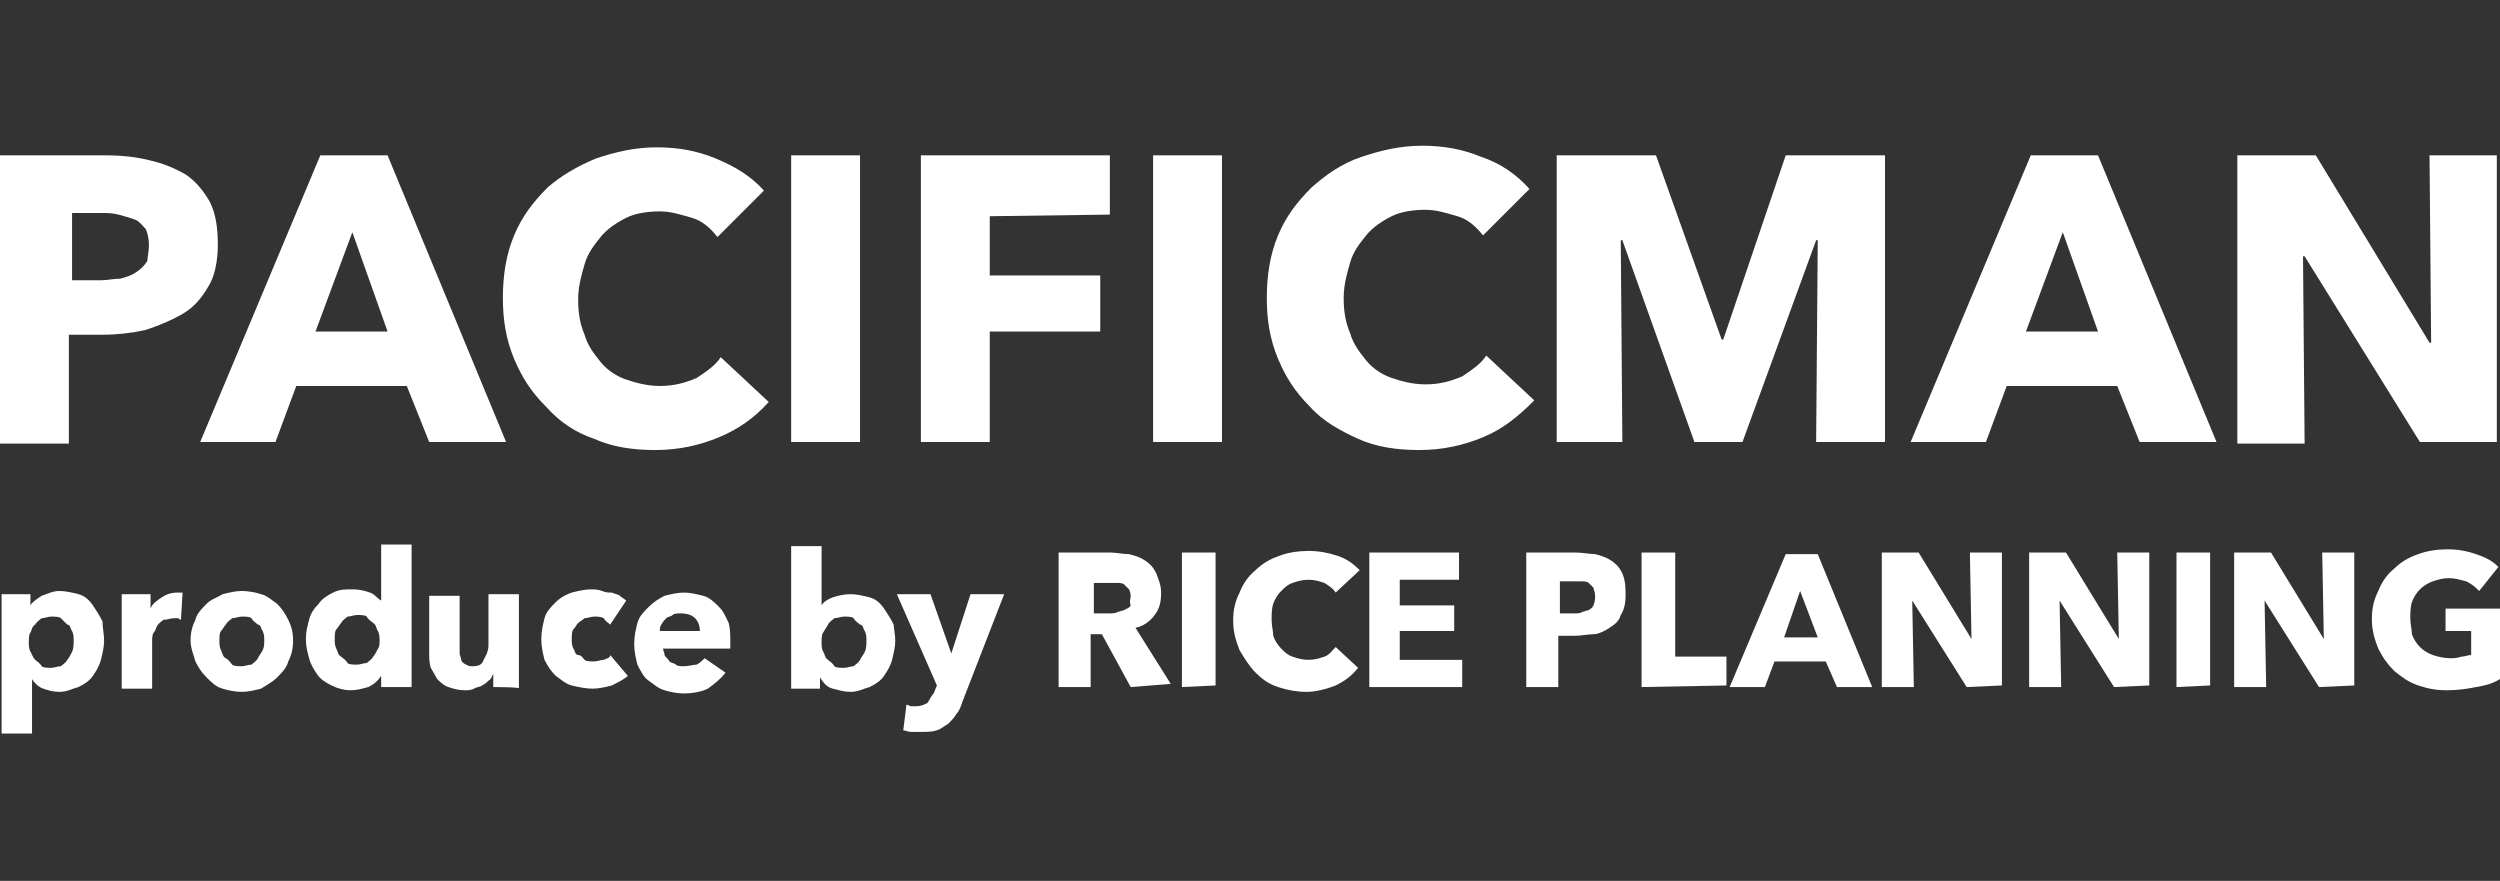
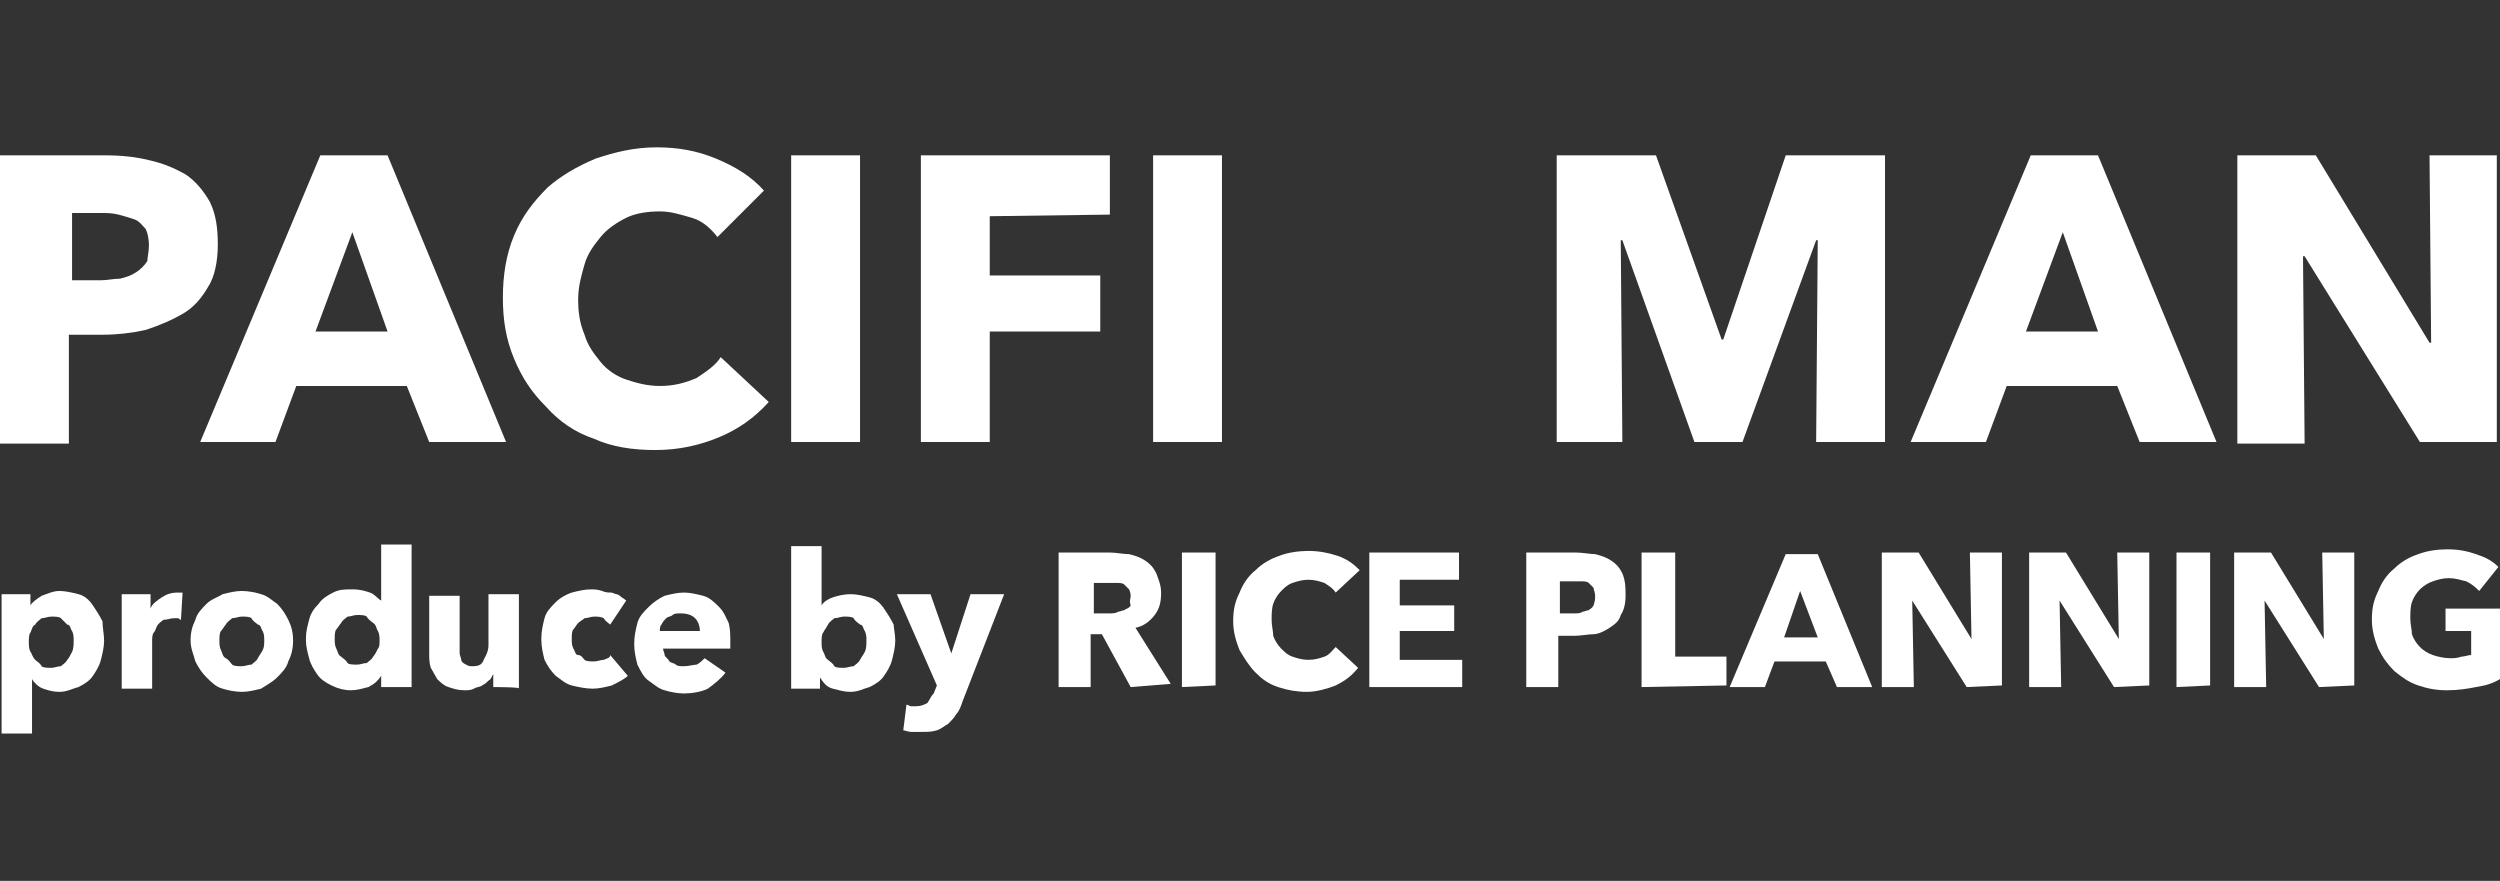
<svg xmlns="http://www.w3.org/2000/svg" version="1.1" id="RicePlanning-logo" x="0px" y="0px" viewBox="0 0 156.1 55" style="enable-background:new 0 0 156.1 55;" xml:space="preserve">
  <rect x="0" y="0" width="156.1" height="55" fill="#333333" stroke="none" />
  <style type="text/css">
	.st0{fill:#FFFFFF;}
	.st1{enable-background:new    ;}
</style>
  <g>
    <path class="st0" d="M6.5,40c0,0.4-0.1,0.8-0.2,1.2c-0.1,0.4-0.3,0.7-0.5,1c-0.2,0.3-0.5,0.5-0.9,0.7c-0.4,0.1-0.7,0.3-1.2,0.3   c-0.4,0-0.7-0.1-1-0.2S2.1,42.6,2,42.4l0,0v3.4H0.1v-8.7h1.8v0.7l0,0c0.1-0.2,0.4-0.4,0.7-0.6c0.3-0.1,0.7-0.3,1.1-0.3   s0.8,0.1,1.2,0.2c0.4,0.1,0.7,0.4,0.9,0.7c0.2,0.3,0.4,0.6,0.6,1C6.4,39.2,6.5,39.6,6.5,40z M4.6,40c0-0.2,0-0.4-0.1-0.6   c-0.1-0.1-0.1-0.4-0.3-0.4c-0.1-0.1-0.2-0.2-0.4-0.4c-0.1-0.1-0.4-0.1-0.6-0.1s-0.4,0.1-0.6,0.1c-0.1,0.1-0.3,0.2-0.4,0.4   C2,39.1,2,39.3,1.9,39.5c-0.1,0.1-0.1,0.4-0.1,0.6c0,0.2,0,0.4,0.1,0.6C2,40.8,2,41,2.2,41.2c0.1,0.1,0.3,0.2,0.4,0.4   c0.1,0.1,0.4,0.1,0.6,0.1c0.2,0,0.4-0.1,0.6-0.1c0.1-0.1,0.3-0.2,0.4-0.4c0.1-0.1,0.2-0.3,0.3-0.5S4.6,40.2,4.6,40z" />
    <path class="st0" d="M11.3,38.7c-0.1,0-0.1-0.1-0.2-0.1s-0.1,0-0.2,0c-0.3,0-0.4,0.1-0.7,0.1c-0.1,0.1-0.3,0.2-0.4,0.4   s-0.1,0.3-0.2,0.4S9.5,39.9,9.5,40v3H7.6v-5.9h1.8V38l0,0c0.1-0.3,0.4-0.5,0.7-0.7c0.3-0.2,0.6-0.3,1-0.3c0.1,0,0.1,0,0.2,0   s0.1,0,0.1,0L11.3,38.7z" />
    <path class="st0" d="M18.3,40c0,0.5-0.1,0.9-0.3,1.3c-0.1,0.4-0.4,0.7-0.7,1c-0.3,0.3-0.7,0.5-1,0.7c-0.4,0.1-0.8,0.2-1.2,0.2   s-0.9-0.1-1.2-0.2c-0.4-0.1-0.7-0.4-1-0.7c-0.3-0.3-0.5-0.6-0.7-1c-0.1-0.4-0.3-0.8-0.3-1.3s0.1-0.9,0.3-1.3c0.1-0.4,0.4-0.7,0.7-1   c0.3-0.3,0.7-0.4,1-0.6c0.4-0.1,0.8-0.2,1.2-0.2s0.9,0.1,1.2,0.2c0.4,0.1,0.7,0.4,1,0.6c0.3,0.3,0.5,0.6,0.7,1   C18.2,39.1,18.3,39.5,18.3,40z M16.5,40c0-0.2,0-0.4-0.1-0.6c-0.1-0.1-0.1-0.4-0.3-0.4c-0.1-0.1-0.3-0.2-0.4-0.4   c-0.1-0.1-0.4-0.1-0.6-0.1s-0.4,0.1-0.6,0.1c-0.1,0.1-0.3,0.2-0.4,0.4c-0.1,0.1-0.2,0.3-0.3,0.4c-0.1,0.1-0.1,0.4-0.1,0.6   c0,0.2,0,0.4,0.1,0.6s0.1,0.4,0.3,0.5s0.3,0.3,0.4,0.4s0.4,0.1,0.6,0.1s0.4-0.1,0.6-0.1c0.1-0.1,0.3-0.2,0.4-0.4s0.2-0.3,0.3-0.5   S16.5,40.2,16.5,40z" />
    <path class="st0" d="M23.8,42.9v-0.7l0,0c-0.2,0.3-0.4,0.5-0.8,0.7c-0.4,0.1-0.7,0.2-1.1,0.2c-0.4,0-0.8-0.1-1.2-0.3   c-0.4-0.2-0.7-0.4-0.9-0.7c-0.2-0.3-0.4-0.6-0.5-1c-0.1-0.4-0.2-0.7-0.2-1.2s0.1-0.8,0.2-1.2c0.1-0.4,0.3-0.7,0.6-1   c0.2-0.3,0.5-0.5,0.9-0.7s0.7-0.2,1.2-0.2s0.8,0.1,1.1,0.2c0.3,0.1,0.5,0.4,0.7,0.5l0,0V34h1.9v8.9L23.8,42.9L23.8,42.9z M23.7,40   c0-0.2,0-0.4-0.1-0.6c-0.1-0.1-0.1-0.4-0.3-0.5c-0.1-0.1-0.3-0.2-0.4-0.4c-0.1-0.1-0.4-0.1-0.6-0.1s-0.4,0.1-0.6,0.1   c-0.1,0.1-0.3,0.2-0.4,0.4c-0.1,0.1-0.2,0.3-0.3,0.4c-0.1,0.1-0.1,0.4-0.1,0.6s0,0.4,0.1,0.6s0.1,0.4,0.3,0.5   c0.1,0.1,0.3,0.2,0.4,0.4c0.1,0.1,0.4,0.1,0.6,0.1s0.4-0.1,0.6-0.1c0.1-0.1,0.3-0.2,0.4-0.4c0.1-0.1,0.2-0.3,0.3-0.5   C23.7,40.4,23.7,40.2,23.7,40z" />
    <path class="st0" d="M30.8,42.9v-0.8l0,0c-0.1,0.1-0.1,0.3-0.3,0.4c-0.1,0.1-0.2,0.2-0.4,0.3c-0.1,0.1-0.4,0.1-0.5,0.2   c-0.2,0.1-0.4,0.1-0.6,0.1c-0.4,0-0.7-0.1-1-0.2c-0.3-0.1-0.5-0.3-0.7-0.5c-0.1-0.2-0.3-0.5-0.4-0.7c-0.1-0.3-0.1-0.6-0.1-0.9v-3.6   h1.9v3.2c0,0.1,0,0.3,0,0.4c0,0.1,0.1,0.3,0.1,0.4s0.1,0.2,0.3,0.3s0.2,0.1,0.4,0.1c0.4,0,0.6-0.1,0.7-0.4c0.1-0.2,0.3-0.5,0.3-0.9   v-3.2h1.9v5.9C32.6,42.9,30.8,42.9,30.8,42.9z" />
    <path class="st0" d="M38.1,39c-0.1-0.1-0.3-0.2-0.4-0.4c-0.2-0.1-0.4-0.1-0.6-0.1c-0.2,0-0.4,0.1-0.6,0.1c-0.1,0.1-0.3,0.2-0.4,0.3   c-0.1,0.1-0.2,0.3-0.3,0.4c-0.1,0.1-0.1,0.4-0.1,0.6s0,0.4,0.1,0.6c0.1,0.1,0.1,0.4,0.3,0.4s0.3,0.2,0.4,0.3   c0.1,0.1,0.4,0.1,0.6,0.1c0.2,0,0.4-0.1,0.6-0.1c0.2-0.1,0.4-0.1,0.4-0.3l1.1,1.3c-0.2,0.2-0.6,0.4-1,0.6c-0.4,0.1-0.8,0.2-1.2,0.2   c-0.4,0-0.9-0.1-1.3-0.2c-0.4-0.1-0.7-0.4-1-0.6c-0.3-0.3-0.5-0.6-0.7-1c-0.1-0.4-0.2-0.8-0.2-1.3s0.1-0.9,0.2-1.3   c0.1-0.4,0.4-0.7,0.7-1c0.3-0.3,0.7-0.5,1-0.6c0.4-0.1,0.8-0.2,1.2-0.2c0.2,0,0.4,0,0.7,0.1c0.2,0.1,0.4,0.1,0.6,0.1   c0.2,0.1,0.4,0.1,0.5,0.2s0.3,0.2,0.4,0.3L38.1,39z" />
    <path class="st0" d="M45.6,40.1c0,0.1,0,0.1,0,0.2s0,0.1,0,0.2h-4.2c0,0.1,0.1,0.3,0.1,0.4s0.2,0.2,0.3,0.4   c0.1,0.1,0.3,0.1,0.4,0.2s0.3,0.1,0.5,0.1c0.3,0,0.6-0.1,0.8-0.1c0.2-0.1,0.4-0.3,0.5-0.4l1.3,0.9c-0.3,0.4-0.7,0.7-1.1,1   c-0.4,0.2-1,0.3-1.5,0.3c-0.4,0-0.9-0.1-1.2-0.2c-0.4-0.1-0.7-0.4-1-0.6c-0.3-0.2-0.5-0.6-0.7-1c-0.1-0.4-0.2-0.8-0.2-1.3   s0.1-0.9,0.2-1.3c0.1-0.4,0.4-0.7,0.7-1c0.3-0.3,0.6-0.5,1-0.7c0.4-0.1,0.8-0.2,1.2-0.2c0.4,0,0.8,0.1,1.2,0.2   c0.4,0.1,0.7,0.4,1,0.7c0.3,0.3,0.4,0.6,0.6,1C45.6,39.3,45.6,39.6,45.6,40.1z M43.7,39.4c0-0.3-0.1-0.6-0.3-0.8   c-0.2-0.2-0.5-0.3-0.9-0.3c-0.2,0-0.4,0-0.5,0.1s-0.3,0.1-0.4,0.2s-0.2,0.2-0.3,0.4c-0.1,0.1-0.1,0.3-0.1,0.4   C41.2,39.4,43.7,39.4,43.7,39.4z" />
    <path class="st0" d="M55.9,40c0,0.4-0.1,0.8-0.2,1.2c-0.1,0.4-0.3,0.7-0.5,1c-0.2,0.3-0.5,0.5-0.9,0.7c-0.4,0.1-0.7,0.3-1.2,0.3   c-0.4,0-0.7-0.1-1.1-0.2c-0.4-0.1-0.6-0.4-0.8-0.7l0,0V43h-1.8v-8.9h1.9v3.7l0,0c0.1-0.2,0.4-0.4,0.7-0.5c0.3-0.1,0.7-0.2,1.1-0.2   c0.4,0,0.8,0.1,1.2,0.2c0.4,0.1,0.7,0.4,0.9,0.7c0.2,0.3,0.4,0.6,0.6,1C55.8,39.2,55.9,39.6,55.9,40z M54.1,40c0-0.2,0-0.4-0.1-0.6   c-0.1-0.1-0.1-0.4-0.3-0.4c-0.1-0.1-0.3-0.2-0.4-0.4c-0.1-0.1-0.4-0.1-0.6-0.1c-0.2,0-0.4,0.1-0.6,0.1c-0.1,0.1-0.3,0.2-0.4,0.4   s-0.2,0.3-0.3,0.5c-0.1,0.1-0.1,0.4-0.1,0.6c0,0.2,0,0.4,0.1,0.6c0.1,0.1,0.1,0.4,0.3,0.5c0.1,0.1,0.3,0.2,0.4,0.4   c0.1,0.1,0.4,0.1,0.6,0.1c0.2,0,0.4-0.1,0.6-0.1c0.1-0.1,0.3-0.2,0.4-0.4s0.2-0.3,0.3-0.5C54.1,40.5,54.1,40.2,54.1,40z" />
    <path class="st0" d="M60.1,43.8c-0.1,0.3-0.2,0.6-0.4,0.8c-0.1,0.2-0.3,0.4-0.5,0.6c-0.2,0.1-0.4,0.3-0.7,0.4   c-0.3,0.1-0.6,0.1-1,0.1c-0.1,0-0.4,0-0.6,0c-0.2,0-0.4-0.1-0.5-0.1l0.2-1.6c0.1,0,0.2,0.1,0.3,0.1c0.1,0,0.2,0,0.3,0   c0.3,0,0.5-0.1,0.7-0.2c0.1-0.1,0.2-0.4,0.4-0.6l0.2-0.5L56,37.1h2.1l1.3,3.7l0,0l1.2-3.7h2.1L60.1,43.8z" />
    <path class="st0" d="M70.6,42.9l-1.8-3.3h-0.7v3.3h-2v-8.4h3.2c0.4,0,0.8,0.1,1.2,0.1c0.4,0.1,0.7,0.2,1,0.4s0.5,0.4,0.7,0.8   c0.1,0.3,0.3,0.7,0.3,1.2c0,0.6-0.1,1-0.4,1.4c-0.3,0.4-0.7,0.7-1.2,0.8l2.2,3.5L70.6,42.9L70.6,42.9z M70.6,37.2   c0-0.2-0.1-0.4-0.1-0.4c-0.1-0.1-0.2-0.2-0.3-0.3c-0.1-0.1-0.3-0.1-0.4-0.1c-0.1,0-0.3,0-0.4,0h-1.1v1.9h1c0.1,0,0.4,0,0.5-0.1   c0.1,0,0.3-0.1,0.4-0.1c0.1-0.1,0.3-0.1,0.4-0.3C70.5,37.5,70.6,37.4,70.6,37.2z" />
    <path class="st0" d="M73.8,42.9v-8.4h2.1v8.3L73.8,42.9L73.8,42.9z" />
    <path class="st0" d="M83.4,42.8c-0.5,0.2-1.2,0.4-1.8,0.4s-1.2-0.1-1.8-0.3s-1-0.5-1.4-0.9c-0.4-0.4-0.7-0.9-1-1.4   c-0.2-0.5-0.4-1.1-0.4-1.8s0.1-1.2,0.4-1.8c0.2-0.5,0.5-1,1-1.4c0.4-0.4,0.9-0.7,1.5-0.9c0.5-0.2,1.2-0.3,1.8-0.3   c0.6,0,1.2,0.1,1.8,0.3c0.6,0.2,1,0.5,1.4,0.9L83.4,37c-0.2-0.3-0.4-0.4-0.7-0.6c-0.3-0.1-0.6-0.2-1-0.2s-0.7,0.1-1,0.2   c-0.3,0.1-0.5,0.3-0.7,0.5c-0.2,0.2-0.4,0.5-0.5,0.8c-0.1,0.3-0.1,0.7-0.1,1c0,0.4,0.1,0.7,0.1,1c0.1,0.3,0.3,0.6,0.5,0.8   s0.4,0.4,0.7,0.5c0.3,0.1,0.6,0.2,1,0.2s0.7-0.1,1-0.2c0.3-0.1,0.5-0.4,0.7-0.6l1.4,1.3C84.4,42.2,84,42.5,83.4,42.8z" />
    <path class="st0" d="M85.5,42.9v-8.4h5.6v1.7h-3.7v1.6h3.4v1.6h-3.4v1.8h3.9v1.7H85.5z" />
    <path class="st0" d="M101.5,37.2c0,0.5-0.1,0.9-0.3,1.2c-0.1,0.4-0.4,0.6-0.7,0.8s-0.7,0.4-1,0.4s-0.8,0.1-1.2,0.1h-1v3.2h-2v-8.4   h3.1c0.4,0,0.9,0.1,1.2,0.1c0.4,0.1,0.7,0.2,1,0.4s0.5,0.4,0.7,0.8C101.5,36.3,101.5,36.7,101.5,37.2z M99.6,37.2   c0-0.2-0.1-0.4-0.1-0.5c-0.1-0.1-0.2-0.2-0.3-0.3c-0.1-0.1-0.3-0.1-0.4-0.1c-0.1,0-0.4,0-0.5,0h-0.9v2h0.9c0.2,0,0.4,0,0.5-0.1   c0.1,0,0.3-0.1,0.4-0.1c0.1-0.1,0.2-0.1,0.3-0.3C99.6,37.5,99.6,37.4,99.6,37.2z" />
    <path class="st0" d="M102.5,42.9v-8.4h2.1v6.5h3.2v1.8L102.5,42.9L102.5,42.9z" />
    <path class="st0" d="M114.7,42.9l-0.7-1.6h-3.2l-0.6,1.6H108l3.5-8.3h2l3.4,8.3H114.7z M112.4,36.9l-1,2.9h2.1L112.4,36.9z" />
    <path class="st0" d="M122.8,42.9l-3.4-5.4l0,0l0.1,5.4h-2v-8.4h2.3l3.3,5.4l0,0l-0.1-5.4h2v8.3L122.8,42.9L122.8,42.9z" />
    <path class="st0" d="M132,42.9l-3.4-5.4l0,0l0.1,5.4h-2v-8.4h2.3l3.3,5.4l0,0l-0.1-5.4h2v8.3L132,42.9L132,42.9z" />
    <path class="st0" d="M135.9,42.9v-8.4h2.1v8.3L135.9,42.9L135.9,42.9z" />
    <path class="st0" d="M144.8,42.9l-3.4-5.4l0,0l0.1,5.4h-2v-8.4h2.3l3.3,5.4l0,0l-0.1-5.4h2v8.3L144.8,42.9L144.8,42.9z" />
    <path class="st0" d="M154.6,42.9c-0.5,0.1-1.1,0.2-1.8,0.2c-0.7,0-1.2-0.1-1.8-0.3s-1-0.5-1.5-0.9c-0.4-0.4-0.7-0.8-1-1.4   c-0.2-0.5-0.4-1.1-0.4-1.8s0.1-1.2,0.4-1.8c0.2-0.5,0.5-1,1-1.4c0.4-0.4,0.9-0.7,1.5-0.9c0.5-0.2,1.2-0.3,1.8-0.3   c0.7,0,1.2,0.1,1.8,0.3c0.6,0.2,1,0.4,1.4,0.8l-1.2,1.5c-0.2-0.2-0.4-0.4-0.8-0.6c-0.4-0.1-0.7-0.2-1.1-0.2c-0.4,0-0.7,0.1-1,0.2   c-0.3,0.1-0.6,0.3-0.8,0.5c-0.2,0.2-0.4,0.5-0.5,0.8s-0.1,0.7-0.1,1c0,0.4,0.1,0.7,0.1,1c0.1,0.3,0.3,0.6,0.5,0.8   c0.2,0.2,0.5,0.4,0.8,0.5c0.3,0.1,0.7,0.2,1.1,0.2c0.2,0,0.4,0,0.7-0.1c0.2,0,0.4-0.1,0.6-0.1v-1.5h-1.6V38h3.4v4.4   C155.6,42.7,155.2,42.8,154.6,42.9z" />
  </g>
  <g class="st1">
    <path class="st0" d="M13.6,15.3c0,1-0.2,2-0.6,2.6c-0.4,0.7-0.9,1.3-1.6,1.7c-0.7,0.4-1.4,0.7-2.3,1c-0.9,0.2-1.8,0.3-2.7,0.3H4.3   v6.8H0V9.7h6.6c1,0,1.9,0.1,2.7,0.3c0.9,0.2,1.6,0.5,2.3,0.9c0.6,0.4,1.1,1,1.5,1.7C13.5,13.4,13.6,14.3,13.6,15.3z M9.3,15.3   c0-0.4-0.1-0.8-0.2-1c-0.2-0.2-0.4-0.5-0.7-0.6s-0.6-0.2-1-0.3c-0.4-0.1-0.7-0.1-1.1-0.1H4.5v4.2h1.8c0.4,0,0.8-0.1,1.2-0.1   c0.4-0.1,0.7-0.2,1-0.4c0.3-0.2,0.5-0.4,0.7-0.7C9.2,16.1,9.3,15.7,9.3,15.3z" />
    <path class="st0" d="M26.8,27.6l-1.4-3.5h-6.9l-1.3,3.5h-4.7L20,9.7h4.2l7.4,17.9C31.6,27.6,26.8,27.6,26.8,27.6z M22,14.5   l-2.3,6.2h4.5L22,14.5z" />
    <path class="st0" d="M44.9,27.3c-1.2,0.5-2.5,0.8-4,0.8c-1.4,0-2.7-0.2-3.8-0.7c-1.2-0.4-2.2-1.1-3-2c-0.9-0.9-1.5-1.8-2-3   c-0.5-1.2-0.7-2.4-0.7-3.8c0-1.4,0.2-2.7,0.7-3.9s1.2-2.1,2.1-3C35,11,36,10.4,37.2,9.9c1.2-0.4,2.4-0.7,3.8-0.7   c1.3,0,2.5,0.2,3.7,0.7s2.2,1.1,3,2l-2.9,2.9c-0.4-0.5-0.9-1-1.6-1.2c-0.7-0.2-1.3-0.4-2-0.4c-0.7,0-1.5,0.1-2.1,0.4   c-0.6,0.3-1.2,0.7-1.6,1.2c-0.4,0.5-0.8,1-1,1.7c-0.2,0.7-0.4,1.4-0.4,2.2c0,0.8,0.1,1.5,0.4,2.2c0.2,0.7,0.6,1.2,1,1.7   c0.4,0.5,1,0.9,1.6,1.1c0.6,0.2,1.3,0.4,2.1,0.4c0.9,0,1.6-0.2,2.3-0.5c0.6-0.4,1.2-0.8,1.5-1.3l3,2.8   C47.1,26.1,46.1,26.8,44.9,27.3z" />
    <path class="st0" d="M49.4,27.6V9.7h4.3v17.9C53.8,27.6,49.4,27.6,49.4,27.6z" />
    <path class="st0" d="M61.8,13.5v3.7h6.9v3.5h-6.9v6.9h-4.3V9.7h11.8v3.7L61.8,13.5L61.8,13.5z" />
    <path class="st0" d="M72,27.6V9.7h4.3v17.9C76.3,27.6,72,27.6,72,27.6z" />
-     <path class="st0" d="M92.6,27.3c-1.2,0.5-2.5,0.8-4,0.8c-1.4,0-2.7-0.2-3.8-0.7s-2.2-1.1-3-2c-0.9-0.9-1.5-1.8-2-3   c-0.5-1.2-0.7-2.4-0.7-3.8c0-1.4,0.2-2.7,0.7-3.9c0.5-1.2,1.2-2.1,2.1-3c0.9-0.8,1.9-1.5,3.1-1.9c1.2-0.4,2.4-0.7,3.8-0.7   c1.3,0,2.5,0.2,3.7,0.7c1.2,0.4,2.2,1.1,3,2l-2.9,2.9c-0.4-0.5-0.9-1-1.6-1.2c-0.7-0.2-1.3-0.4-2-0.4c-0.7,0-1.5,0.1-2.1,0.4   s-1.2,0.7-1.6,1.2c-0.4,0.5-0.8,1-1,1.7c-0.2,0.7-0.4,1.4-0.4,2.2c0,0.8,0.1,1.5,0.4,2.2c0.2,0.7,0.6,1.2,1,1.7s1,0.9,1.6,1.1   c0.6,0.2,1.3,0.4,2.1,0.4c0.9,0,1.6-0.2,2.3-0.5c0.6-0.4,1.2-0.8,1.5-1.3l3,2.8C94.7,26.1,93.8,26.8,92.6,27.3z" />
    <path class="st0" d="M113.4,27.6l0.1-12.6h-0.1l-4.6,12.6h-3L101.3,15h-0.1l0.1,12.6h-4.1V9.7h6.2l4.1,11.5h0.1l3.9-11.5h6.2v17.9   C117.7,27.6,113.4,27.6,113.4,27.6z" />
    <path class="st0" d="M133.6,27.6l-1.4-3.5h-6.9l-1.3,3.5h-4.7l7.5-17.9h4.2l7.4,17.9H133.6z M128.8,14.5l-2.3,6.2h4.5L128.8,14.5z" />
    <path class="st0" d="M151.1,27.6L143.9,16h-0.1l0.1,11.7h-4.2V9.7h4.9l7.1,11.7h0.1l-0.1-11.7h4.2v17.9   C156,27.6,151.1,27.6,151.1,27.6z" />
  </g>
</svg>